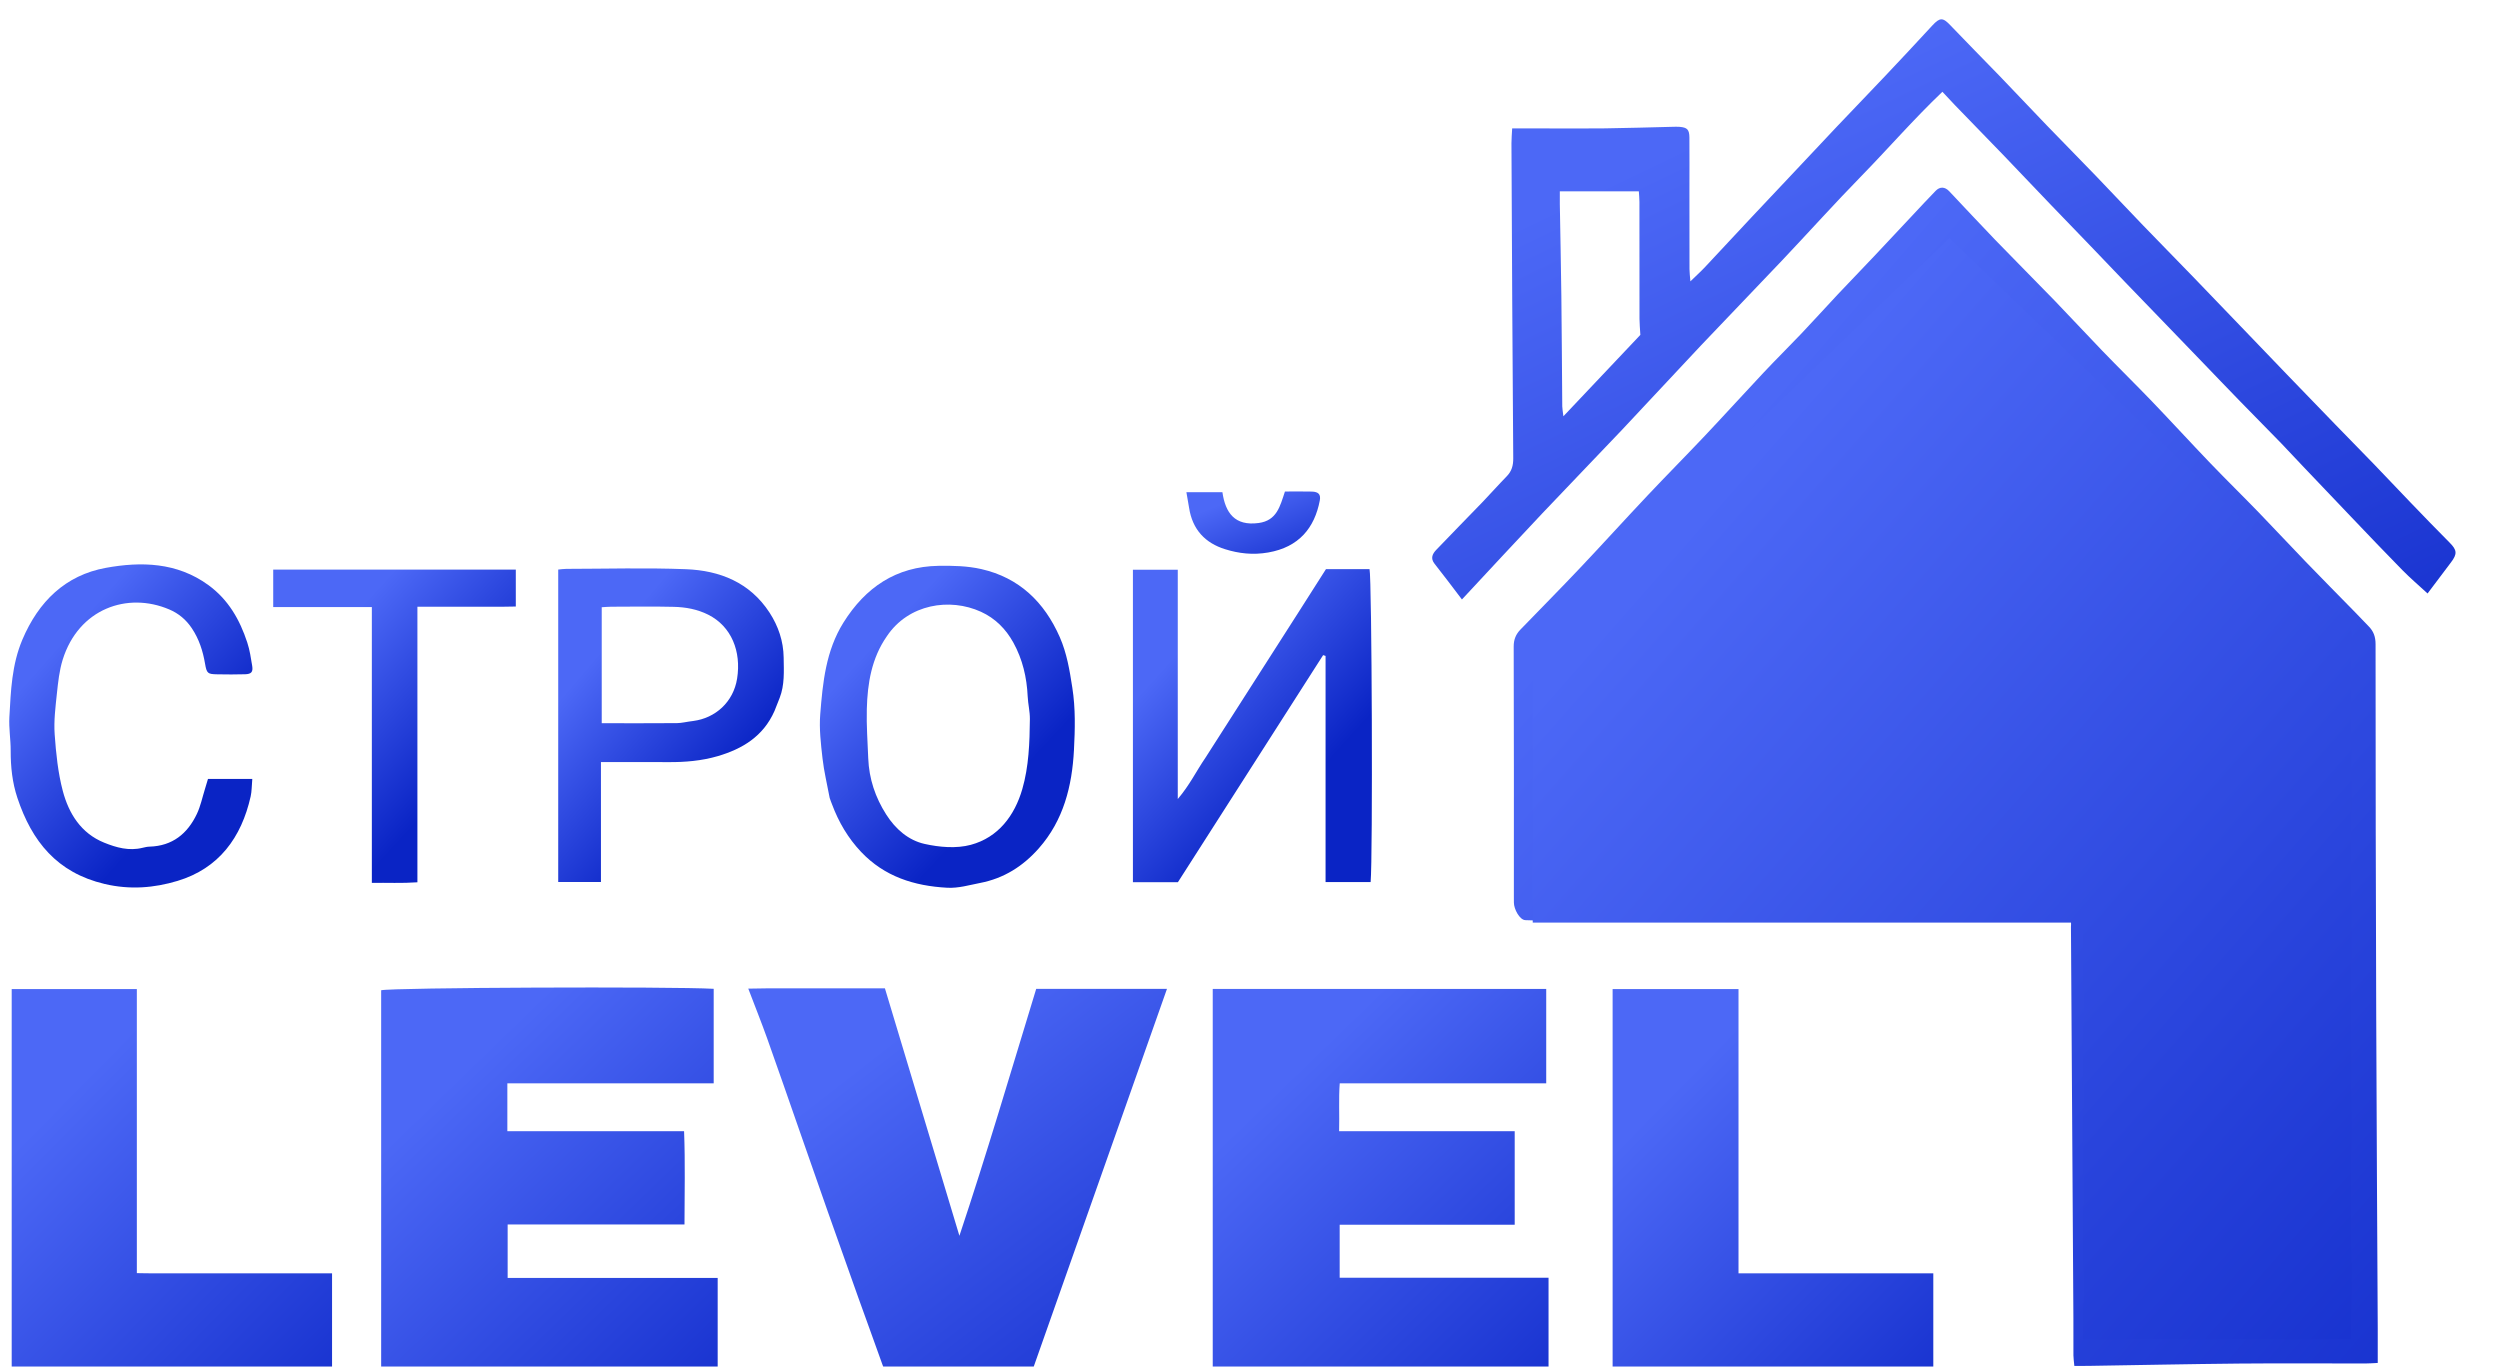
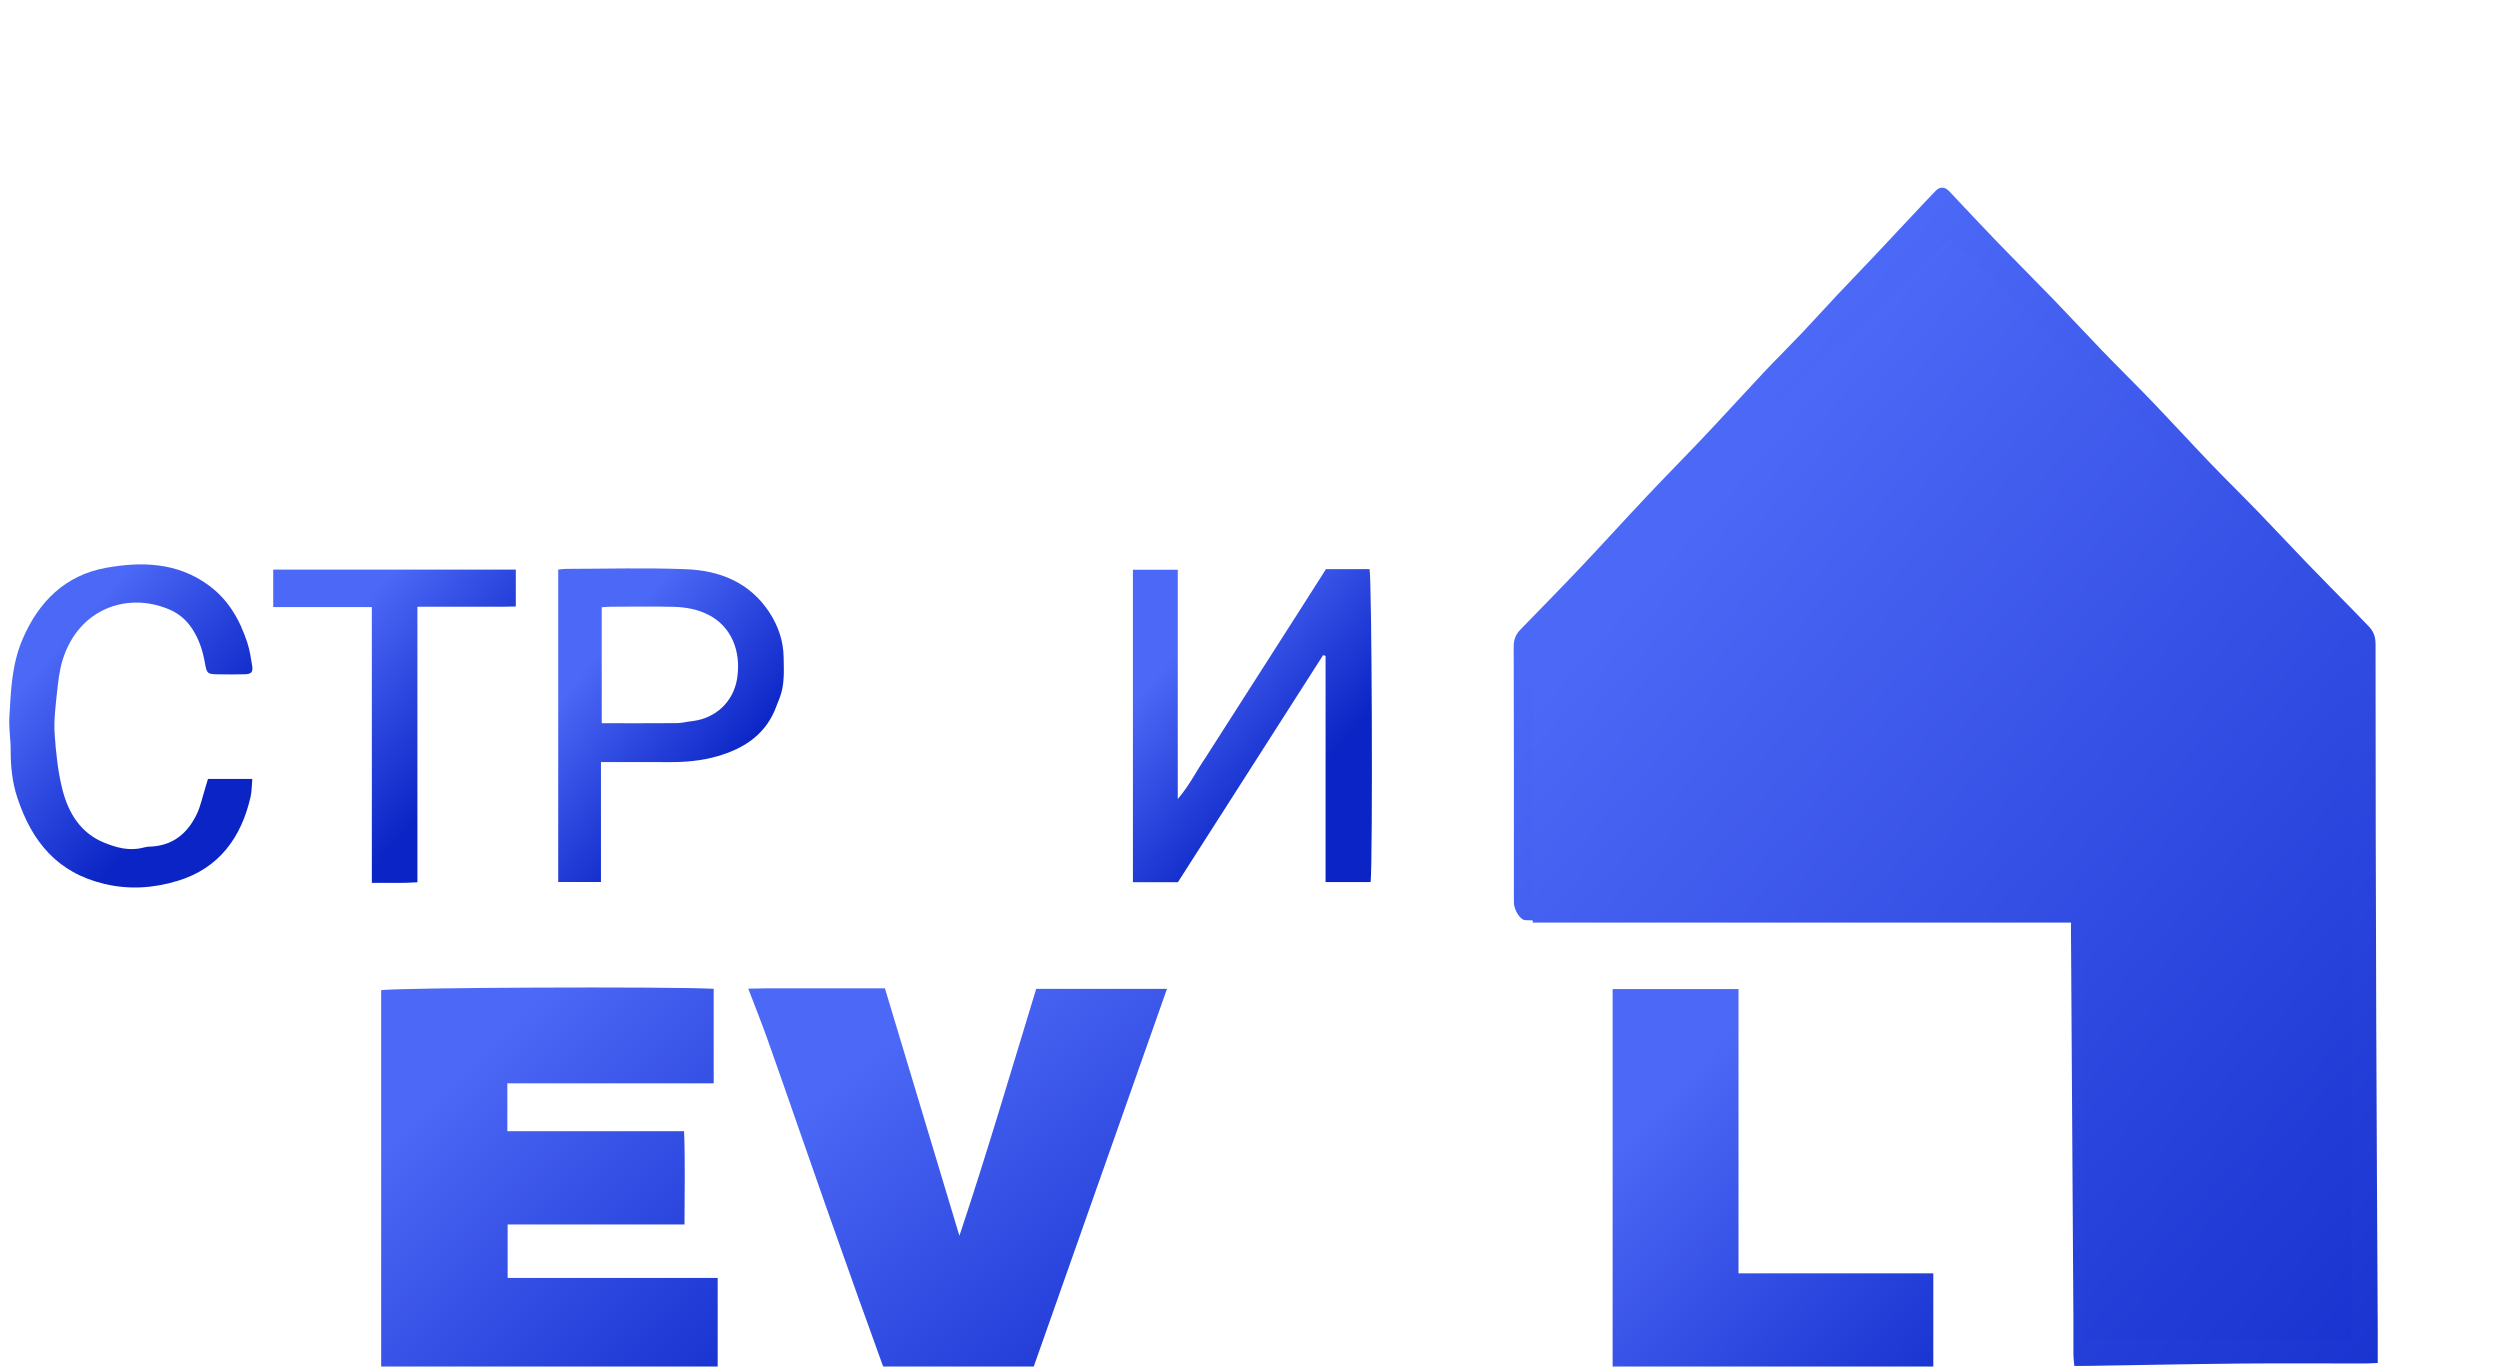
<svg xmlns="http://www.w3.org/2000/svg" width="84" height="46" viewBox="0 0 84 46" fill="none">
  <g clip-path="url(#clip0_12059_2686)">
    <path d="M78.187 31.511C78.187 30.646 78.192 29.821 78.186 28.996C78.171 26.889 78.127 24.782 78.151 22.675C78.157 22.203 77.99 21.904 77.695 21.602C76.993 20.885 76.302 20.158 75.606 19.436C75.075 18.887 74.539 18.341 74.009 17.791C73.462 17.221 72.92 16.646 72.373 16.076C71.853 15.534 71.329 14.995 70.807 14.456C70.256 13.887 69.705 13.32 69.154 12.752C68.595 12.175 68.034 11.599 67.477 11.019C67.069 10.594 66.664 10.166 66.26 9.737C65.994 9.454 65.734 9.165 65.467 8.884C65.341 8.751 65.203 8.757 65.079 8.888C64.703 9.289 64.329 9.692 63.955 10.094C63.534 10.545 63.116 10.998 62.694 11.447C62.151 12.023 61.607 12.596 61.062 13.17C60.517 13.743 59.968 14.312 59.425 14.887C59.002 15.335 58.589 15.792 58.165 16.239C57.75 16.677 57.324 17.105 56.909 17.544C56.503 17.973 56.108 18.413 55.702 18.842C55.151 19.427 54.592 20.005 54.039 20.589C53.55 21.104 53.061 21.62 52.58 22.142C52.525 22.203 52.492 22.308 52.492 22.393C52.487 23.502 52.484 24.611 52.493 25.72C52.505 27.313 52.528 28.906 52.544 30.499C52.545 30.563 52.549 30.875 52.544 30.933C52.084 30.933 51.692 30.936 51.25 30.917C51.058 30.908 50.866 30.541 50.867 30.328C50.867 30.26 50.866 30.193 50.866 30.125C50.866 27.325 50.87 24.526 50.86 21.726C50.859 21.488 50.933 21.312 51.087 21.153C51.748 20.469 52.418 19.794 53.072 19.102C53.836 18.296 54.581 17.472 55.343 16.664C55.987 15.981 56.649 15.314 57.293 14.632C57.956 13.93 58.604 13.214 59.265 12.511C59.678 12.072 60.107 11.649 60.522 11.213C60.937 10.776 61.34 10.328 61.752 9.889C62.156 9.46 62.567 9.037 62.971 8.609C63.404 8.152 63.832 7.691 64.263 7.232C64.52 6.958 64.774 6.682 65.037 6.413C65.181 6.264 65.348 6.272 65.494 6.426C66.01 6.97 66.519 7.521 67.04 8.061C67.7 8.745 68.373 9.416 69.034 10.099C69.574 10.658 70.1 11.23 70.64 11.789C71.189 12.358 71.754 12.912 72.302 13.482C72.96 14.168 73.602 14.87 74.26 15.556C74.798 16.117 75.354 16.661 75.895 17.22C76.427 17.769 76.946 18.331 77.478 18.881C78.027 19.45 78.584 20.011 79.136 20.576C79.286 20.729 79.431 20.887 79.582 21.039C79.751 21.207 79.819 21.394 79.819 21.645C79.819 25.796 79.826 29.948 79.841 34.099C79.852 37.612 79.875 41.125 79.892 44.638C79.894 45.012 79.892 45.386 79.892 45.795C79.74 45.802 79.609 45.813 79.479 45.813C78.059 45.814 76.638 45.803 75.219 45.816C73.531 45.832 71.844 45.868 70.157 45.894C70.012 45.897 69.867 45.895 69.698 45.895C69.685 45.751 69.668 45.647 69.667 45.544C69.664 45.124 69.668 44.705 69.666 44.286C69.639 39.907 69.612 35.529 69.584 31.15C69.584 31.046 69.594 31.059 69.584 30.917C69.429 30.917 69.298 30.917 69.167 30.917C67.706 30.917 66.461 30.909 65 30.917C64.421 30.92 63.495 30.908 62.917 30.917C62.34 30.925 62.083 30.917 61.25 30.917C60.833 30.917 60.768 30.925 60.417 30.917C60.191 30.911 59.796 30.934 59.548 30.917C59.548 30.272 59.548 29.422 59.548 28.769C59.67 28.76 59.798 28.744 59.926 28.744C61.954 28.742 63.983 28.753 66.012 28.739C67.564 28.729 69.116 28.688 70.668 28.662C70.749 28.66 70.83 28.658 70.911 28.662C71.175 28.676 71.207 28.703 71.209 28.977C71.213 29.639 71.21 30.302 71.21 30.965C71.21 31.952 71.207 32.939 71.211 33.927C71.215 34.751 71.231 35.575 71.237 36.4C71.256 38.696 71.274 40.993 71.291 43.289C71.293 43.436 71.291 43.583 71.291 43.773C73.632 43.748 75.938 43.724 78.29 43.699C78.266 42.859 78.243 42.052 78.221 41.245C78.218 41.138 78.215 41.029 78.215 40.921C78.215 38.243 78.216 35.566 78.213 32.888C78.213 32.442 78.196 31.996 78.187 31.511Z" fill="url(#paint0_linear_12059_2686)" />
-     <path d="M76.648 14.894C76.178 14.412 75.724 13.954 75.275 13.492C74.845 13.051 74.419 12.604 73.991 12.16C73.583 11.736 73.174 11.313 72.766 10.89C72.319 10.428 71.872 9.966 71.426 9.502C71.026 9.086 70.629 8.668 70.229 8.252C69.792 7.797 69.353 7.345 68.916 6.89C68.379 6.33 67.846 5.765 67.308 5.206C66.768 4.645 66.224 4.089 65.683 3.53C65.554 3.397 65.43 3.26 65.265 3.084C64.305 3.998 63.457 4.978 62.554 5.903C61.646 6.832 60.778 7.799 59.885 8.743C58.982 9.698 58.067 10.64 57.164 11.595C56.271 12.54 55.392 13.498 54.499 14.443C53.606 15.387 52.699 16.319 51.807 17.264C50.914 18.209 50.033 19.165 49.121 20.142C48.805 19.728 48.51 19.33 48.201 18.942C48.053 18.755 48.135 18.605 48.258 18.475C48.766 17.941 49.285 17.418 49.796 16.887C50.076 16.597 50.342 16.294 50.624 16.006C50.794 15.832 50.847 15.644 50.845 15.396C50.817 11.869 50.802 8.342 50.785 4.815C50.784 4.659 50.8 4.503 50.809 4.315C51.203 4.315 51.552 4.315 51.9 4.315C52.577 4.315 53.253 4.322 53.929 4.313C54.684 4.303 55.438 4.279 56.193 4.261C56.274 4.259 56.356 4.256 56.436 4.262C56.691 4.284 56.761 4.353 56.764 4.62C56.769 5.201 56.765 5.783 56.765 6.365C56.765 7.257 56.764 8.15 56.767 9.043C56.767 9.157 56.783 9.271 56.797 9.454C56.998 9.258 57.153 9.119 57.295 8.967C57.819 8.41 58.339 7.848 58.861 7.29C59.273 6.85 59.687 6.413 60.1 5.975C60.641 5.4 61.18 4.823 61.723 4.25C62.266 3.677 62.816 3.11 63.358 2.536C63.883 1.98 64.405 1.422 64.923 0.86C65.18 0.581 65.279 0.583 65.529 0.846C66.074 1.419 66.634 1.98 67.183 2.549C67.713 3.099 68.235 3.656 68.765 4.206C69.314 4.775 69.87 5.337 70.418 5.906C70.948 6.457 71.47 7.015 72 7.565C72.557 8.144 73.122 8.715 73.68 9.293C74.193 9.822 74.703 10.355 75.213 10.887C75.762 11.458 76.31 12.03 76.859 12.601C77.389 13.151 77.92 13.701 78.452 14.249C78.891 14.701 79.334 15.15 79.771 15.603C80.18 16.028 80.584 16.458 80.993 16.883C81.43 17.337 81.867 17.79 82.311 18.236C82.555 18.481 82.57 18.611 82.354 18.895C82.085 19.25 81.818 19.607 81.566 19.941C81.279 19.677 80.987 19.427 80.718 19.154C80.145 18.572 79.583 17.979 79.019 17.389C78.482 16.828 77.947 16.265 77.412 15.702C77.163 15.441 76.915 15.178 76.648 14.894ZM53.734 6.428C53.306 6.428 52.877 6.428 52.41 6.428C52.41 6.594 52.408 6.725 52.41 6.857C52.427 7.894 52.45 8.931 52.462 9.968C52.477 11.195 52.481 12.423 52.492 13.651C52.493 13.737 52.511 13.824 52.53 13.987C53.439 13.026 54.297 12.118 55.116 11.252C55.104 11.029 55.087 10.87 55.087 10.71C55.085 9.401 55.086 8.091 55.085 6.782C55.085 6.667 55.072 6.551 55.065 6.428C54.624 6.428 54.219 6.428 53.734 6.428Z" fill="url(#paint1_linear_12059_2686)" />
-     <path d="M45.586 36.399C45.385 36.399 45.224 36.399 45.015 36.399C44.976 36.93 45.009 37.449 44.994 38.008C46.963 38.008 48.915 38.008 50.894 38.008C50.894 39.066 50.894 40.084 50.894 41.15C48.931 41.15 46.98 41.15 45.013 41.15C45.013 41.76 45.013 42.324 45.013 42.932C47.344 42.932 49.674 42.932 52.031 42.932C52.031 44.01 52.031 45.044 52.031 46.107C48.276 46.107 44.525 46.107 40.748 46.107C40.748 41.826 40.748 37.536 40.748 33.228C44.483 33.228 48.207 33.228 51.953 33.228C51.953 34.282 51.953 35.315 51.953 36.399C49.834 36.399 47.729 36.399 45.586 36.399Z" fill="url(#paint2_linear_12059_2686)" />
    <path d="M12.807 42.472C12.807 39.377 12.807 36.323 12.807 33.273C13.15 33.181 22.57 33.143 23.98 33.224C23.98 34.268 23.98 35.313 23.98 36.399C21.675 36.399 19.371 36.399 17.047 36.399C17.047 36.947 17.047 37.455 17.047 38.009C19.012 38.009 20.977 38.009 22.985 38.009C23.026 39.072 23 40.088 22.999 41.141C20.995 41.141 19.041 41.141 17.057 41.141C17.057 41.748 17.057 42.32 17.057 42.939C19.399 42.939 21.743 42.939 24.114 42.939C24.114 44.019 24.114 45.051 24.114 46.111C20.354 46.111 16.602 46.111 12.807 46.111C12.807 44.91 12.807 43.711 12.807 42.472Z" fill="url(#paint3_linear_12059_2686)" />
    <path d="M25.863 33.207C27.173 33.207 28.443 33.207 29.733 33.207C30.57 35.988 31.403 38.756 32.236 41.523C33.152 38.78 33.966 36.008 34.816 33.227C36.259 33.227 37.701 33.227 39.21 33.227C37.689 37.538 36.179 41.82 34.656 46.137C34.54 46.137 34.407 46.137 34.274 46.137C32.908 46.137 31.543 46.137 30.177 46.137C29.744 46.137 29.75 46.135 29.604 45.723C29.355 45.018 29.095 44.318 28.844 43.614C28.498 42.644 28.153 41.674 27.811 40.703C27.488 39.785 27.168 38.865 26.847 37.946C26.491 36.928 26.14 35.907 25.777 34.891C25.585 34.353 25.372 33.823 25.142 33.218C25.411 33.214 25.617 33.21 25.863 33.207Z" fill="url(#paint4_linear_12059_2686)" />
    <path d="M61.485 42.783C62.66 42.783 63.795 42.783 64.959 42.783C64.959 43.893 64.959 44.993 64.959 46.114C61.376 46.114 57.789 46.114 54.184 46.114C54.184 41.821 54.184 37.54 54.184 33.233C55.581 33.233 56.977 33.233 58.414 33.233C58.414 36.405 58.414 39.574 58.414 42.783C59.45 42.783 60.447 42.783 61.485 42.783Z" fill="url(#paint5_linear_12059_2686)" />
-     <path d="M9.628 46.137C6.533 46.137 3.478 46.137 0.393 46.137C0.393 41.838 0.393 37.548 0.393 33.233C1.777 33.233 3.173 33.233 4.598 33.233C4.598 36.403 4.598 39.562 4.598 42.777C5.05 42.789 5.477 42.782 5.904 42.783C6.336 42.784 6.769 42.783 7.201 42.783C7.647 42.783 8.094 42.783 8.54 42.783C8.972 42.783 9.405 42.783 9.838 42.783C10.269 42.783 10.7 42.783 11.157 42.783C11.157 43.898 11.157 44.997 11.157 46.137C10.66 46.137 10.165 46.137 9.628 46.137Z" fill="url(#paint6_linear_12059_2686)" />
    <path d="M40.501 25.463C41.55 23.82 42.586 22.204 43.62 20.587C43.932 20.099 44.242 19.61 44.553 19.122C45.05 19.122 45.535 19.122 46.016 19.122C46.096 19.426 46.129 28.815 46.053 29.637C45.564 29.637 45.072 29.637 44.539 29.637C44.539 27.102 44.539 24.571 44.539 22.039C44.512 22.03 44.484 22.021 44.457 22.012C42.825 24.564 41.194 27.115 39.578 29.641C39.052 29.641 38.569 29.641 38.066 29.641C38.066 26.136 38.066 22.653 38.066 19.142C38.558 19.142 39.049 19.142 39.573 19.142C39.573 21.677 39.573 24.211 39.573 26.847C39.974 26.378 40.195 25.909 40.501 25.463Z" fill="url(#paint7_linear_12059_2686)" />
-     <path d="M27.877 26.81C27.791 26.347 27.686 25.92 27.637 25.486C27.581 24.992 27.521 24.489 27.56 23.998C27.644 22.933 27.749 21.865 28.339 20.92C29.08 19.735 30.111 19.035 31.533 19.012C32.013 19.004 32.508 19.015 32.972 19.121C34.244 19.41 35.09 20.229 35.608 21.406C35.846 21.948 35.94 22.522 36.03 23.106C36.14 23.808 36.121 24.508 36.085 25.202C36.022 26.409 35.736 27.563 34.904 28.504C34.374 29.105 33.73 29.514 32.929 29.668C32.562 29.739 32.205 29.849 31.823 29.828C30.716 29.768 29.719 29.454 28.933 28.624C28.494 28.16 28.179 27.623 27.957 27.028C27.934 26.966 27.907 26.904 27.877 26.81ZM29.796 21.381C29.285 22.116 29.147 22.96 29.125 23.826C29.11 24.377 29.152 24.929 29.173 25.481C29.2 26.167 29.41 26.794 29.779 27.371C30.088 27.856 30.522 28.234 31.063 28.355C31.563 28.468 32.136 28.517 32.62 28.386C33.543 28.137 34.091 27.404 34.349 26.515C34.569 25.755 34.596 24.953 34.604 24.161C34.607 23.907 34.542 23.654 34.53 23.399C34.501 22.762 34.359 22.155 34.051 21.595C33.797 21.134 33.441 20.775 32.959 20.555C31.916 20.079 30.524 20.29 29.796 21.381Z" fill="url(#paint8_linear_12059_2686)" />
    <path d="M26.023 23.889C25.643 24.749 24.936 25.165 24.117 25.406C23.578 25.564 23.015 25.612 22.45 25.607C21.841 25.603 21.233 25.606 20.624 25.606C20.493 25.606 20.361 25.606 20.192 25.606C20.192 26.306 20.192 26.965 20.192 27.624C20.192 28.286 20.192 28.947 20.192 29.636C19.714 29.636 19.248 29.636 18.756 29.636C18.756 26.151 18.756 22.657 18.756 19.137C18.848 19.129 18.938 19.114 19.028 19.114C20.367 19.112 21.707 19.073 23.043 19.125C24.186 19.168 25.196 19.57 25.856 20.583C26.153 21.04 26.324 21.546 26.331 22.096C26.337 22.552 26.367 23.012 26.196 23.451C26.143 23.588 26.088 23.724 26.023 23.889ZM23.298 24.224C24.034 24.127 24.641 23.593 24.767 22.8C24.911 21.889 24.579 21.047 23.795 20.653C23.432 20.471 23.038 20.399 22.64 20.39C21.939 20.373 21.237 20.384 20.536 20.386C20.432 20.386 20.328 20.397 20.218 20.403C20.218 21.715 20.218 23.001 20.218 24.3C21.079 24.3 21.915 24.304 22.75 24.297C22.909 24.295 23.068 24.251 23.298 24.224Z" fill="url(#paint9_linear_12059_2686)" />
    <path d="M7.913 26.173C8.11 26.173 8.269 26.173 8.477 26.173C8.457 26.4 8.461 26.585 8.422 26.76C8.112 28.144 7.351 29.18 5.966 29.598C5.181 29.835 4.368 29.903 3.514 29.701C1.915 29.323 1.071 28.27 0.584 26.808C0.412 26.292 0.358 25.764 0.359 25.223C0.36 24.846 0.294 24.468 0.315 24.094C0.364 23.214 0.395 22.337 0.751 21.494C1.295 20.209 2.2 19.327 3.556 19.08C4.737 18.865 5.943 18.889 6.999 19.657C7.674 20.148 8.058 20.824 8.309 21.591C8.392 21.843 8.431 22.111 8.474 22.375C8.506 22.577 8.447 22.648 8.237 22.655C7.927 22.665 7.615 22.662 7.305 22.657C6.977 22.652 6.946 22.628 6.889 22.297C6.817 21.872 6.689 21.475 6.446 21.11C6.252 20.819 5.998 20.609 5.689 20.478C4.278 19.875 2.641 20.456 2.107 22.163C1.993 22.53 1.952 22.924 1.911 23.308C1.863 23.762 1.805 24.223 1.837 24.675C1.882 25.314 1.948 25.963 2.111 26.58C2.313 27.339 2.724 27.999 3.499 28.313C3.905 28.478 4.337 28.6 4.79 28.486C4.868 28.467 4.948 28.449 5.027 28.447C5.795 28.424 6.3 28.011 6.615 27.348C6.739 27.087 6.798 26.795 6.885 26.516C6.917 26.416 6.946 26.314 6.988 26.173C7.286 26.173 7.58 26.173 7.913 26.173Z" fill="url(#paint10_linear_12059_2686)" />
    <path d="M14.025 22.752C14.025 25.062 14.025 27.332 14.025 29.645C13.505 29.682 13.014 29.657 12.494 29.664C12.494 26.567 12.494 23.503 12.494 20.397C11.379 20.397 10.292 20.397 9.18 20.397C9.18 19.959 9.18 19.561 9.18 19.138C11.893 19.138 14.601 19.138 17.331 19.138C17.331 19.545 17.331 19.932 17.331 20.379C16.784 20.393 16.236 20.384 15.688 20.386C15.149 20.387 14.61 20.386 14.025 20.386C14.025 21.178 14.025 21.945 14.025 22.752Z" fill="url(#paint11_linear_12059_2686)" />
-     <path d="M39.952 17.055C39.919 16.872 39.893 16.72 39.863 16.538C40.288 16.538 40.659 16.538 41.073 16.538C41.172 17.226 41.485 17.682 42.291 17.573C42.904 17.49 43.009 17.01 43.174 16.515C43.465 16.515 43.771 16.509 44.077 16.517C44.3 16.524 44.384 16.611 44.345 16.817C44.169 17.739 43.643 18.383 42.615 18.563C42.102 18.653 41.627 18.599 41.162 18.453C40.502 18.247 40.065 17.802 39.952 17.055Z" fill="url(#paint12_linear_12059_2686)" />
    <path d="M65.5 8L51.5 21.5V31H70V45H79V21L65.5 8Z" fill="url(#paint13_linear_12059_2686)" />
  </g>
  <defs>
    <linearGradient id="paint0_linear_12059_2686" x1="65.376" y1="6.306" x2="101.818" y2="37.871" gradientUnits="userSpaceOnUse">
      <stop stop-color="#4C68F6" />
      <stop offset="1" stop-color="#0A24C5" />
    </linearGradient>
    <linearGradient id="paint1_linear_12059_2686" x1="65.314" y1="0.65" x2="79.457" y2="30.118" gradientUnits="userSpaceOnUse">
      <stop stop-color="#4C68F6" />
      <stop offset="1" stop-color="#0A24C5" />
    </linearGradient>
    <linearGradient id="paint2_linear_12059_2686" x1="46.389" y1="33.228" x2="58.36" y2="45.614" gradientUnits="userSpaceOnUse">
      <stop stop-color="#4C68F6" />
      <stop offset="1" stop-color="#0A24C5" />
    </linearGradient>
    <linearGradient id="paint3_linear_12059_2686" x1="18.46" y1="33.18" x2="30.48" y2="45.594" gradientUnits="userSpaceOnUse">
      <stop stop-color="#4C68F6" />
      <stop offset="1" stop-color="#0A24C5" />
    </linearGradient>
    <linearGradient id="paint4_linear_12059_2686" x1="32.176" y1="33.207" x2="43.832" y2="48.186" gradientUnits="userSpaceOnUse">
      <stop stop-color="#4C68F6" />
      <stop offset="1" stop-color="#0A24C5" />
    </linearGradient>
    <linearGradient id="paint5_linear_12059_2686" x1="59.572" y1="33.233" x2="71.551" y2="45.068" gradientUnits="userSpaceOnUse">
      <stop stop-color="#4C68F6" />
      <stop offset="1" stop-color="#0A24C5" />
    </linearGradient>
    <linearGradient id="paint6_linear_12059_2686" x1="5.775" y1="33.233" x2="17.775" y2="45.055" gradientUnits="userSpaceOnUse">
      <stop stop-color="#4C68F6" />
      <stop offset="1" stop-color="#0A24C5" />
    </linearGradient>
    <linearGradient id="paint7_linear_12059_2686" x1="42.081" y1="19.122" x2="51.812" y2="27.896" gradientUnits="userSpaceOnUse">
      <stop stop-color="#4C68F6" />
      <stop offset="0.476" stop-color="#0A24C5" />
    </linearGradient>
    <linearGradient id="paint8_linear_12059_2686" x1="31.83" y1="19.01" x2="41.871" y2="28.397" gradientUnits="userSpaceOnUse">
      <stop stop-color="#4C68F6" />
      <stop offset="0.476" stop-color="#0A24C5" />
    </linearGradient>
    <linearGradient id="paint9_linear_12059_2686" x1="22.546" y1="19.098" x2="32.218" y2="27.317" gradientUnits="userSpaceOnUse">
      <stop stop-color="#4C68F6" />
      <stop offset="0.476" stop-color="#0A24C5" />
    </linearGradient>
    <linearGradient id="paint10_linear_12059_2686" x1="4.396" y1="18.963" x2="14.424" y2="27.877" gradientUnits="userSpaceOnUse">
      <stop stop-color="#4C68F6" />
      <stop offset="0.476" stop-color="#0A24C5" />
    </linearGradient>
    <linearGradient id="paint11_linear_12059_2686" x1="13.255" y1="19.138" x2="23.008" y2="28.056" gradientUnits="userSpaceOnUse">
      <stop stop-color="#4C68F6" />
      <stop offset="0.476" stop-color="#0A24C5" />
    </linearGradient>
    <linearGradient id="paint12_linear_12059_2686" x1="42.109" y1="16.513" x2="43.439" y2="19.883" gradientUnits="userSpaceOnUse">
      <stop stop-color="#4C68F6" />
      <stop offset="1" stop-color="#0A24C5" />
    </linearGradient>
    <linearGradient id="paint13_linear_12059_2686" x1="65.25" y1="8" x2="99.37" y2="37.953" gradientUnits="userSpaceOnUse">
      <stop stop-color="#4C68F6" />
      <stop offset="1" stop-color="#0A24C5" />
    </linearGradient>
    <clipPath id="clip0_12059_2686">
      <rect width="83.333" height="45.833" fill="white" transform="translate(0 0.083)" />
    </clipPath>
  </defs>
</svg>